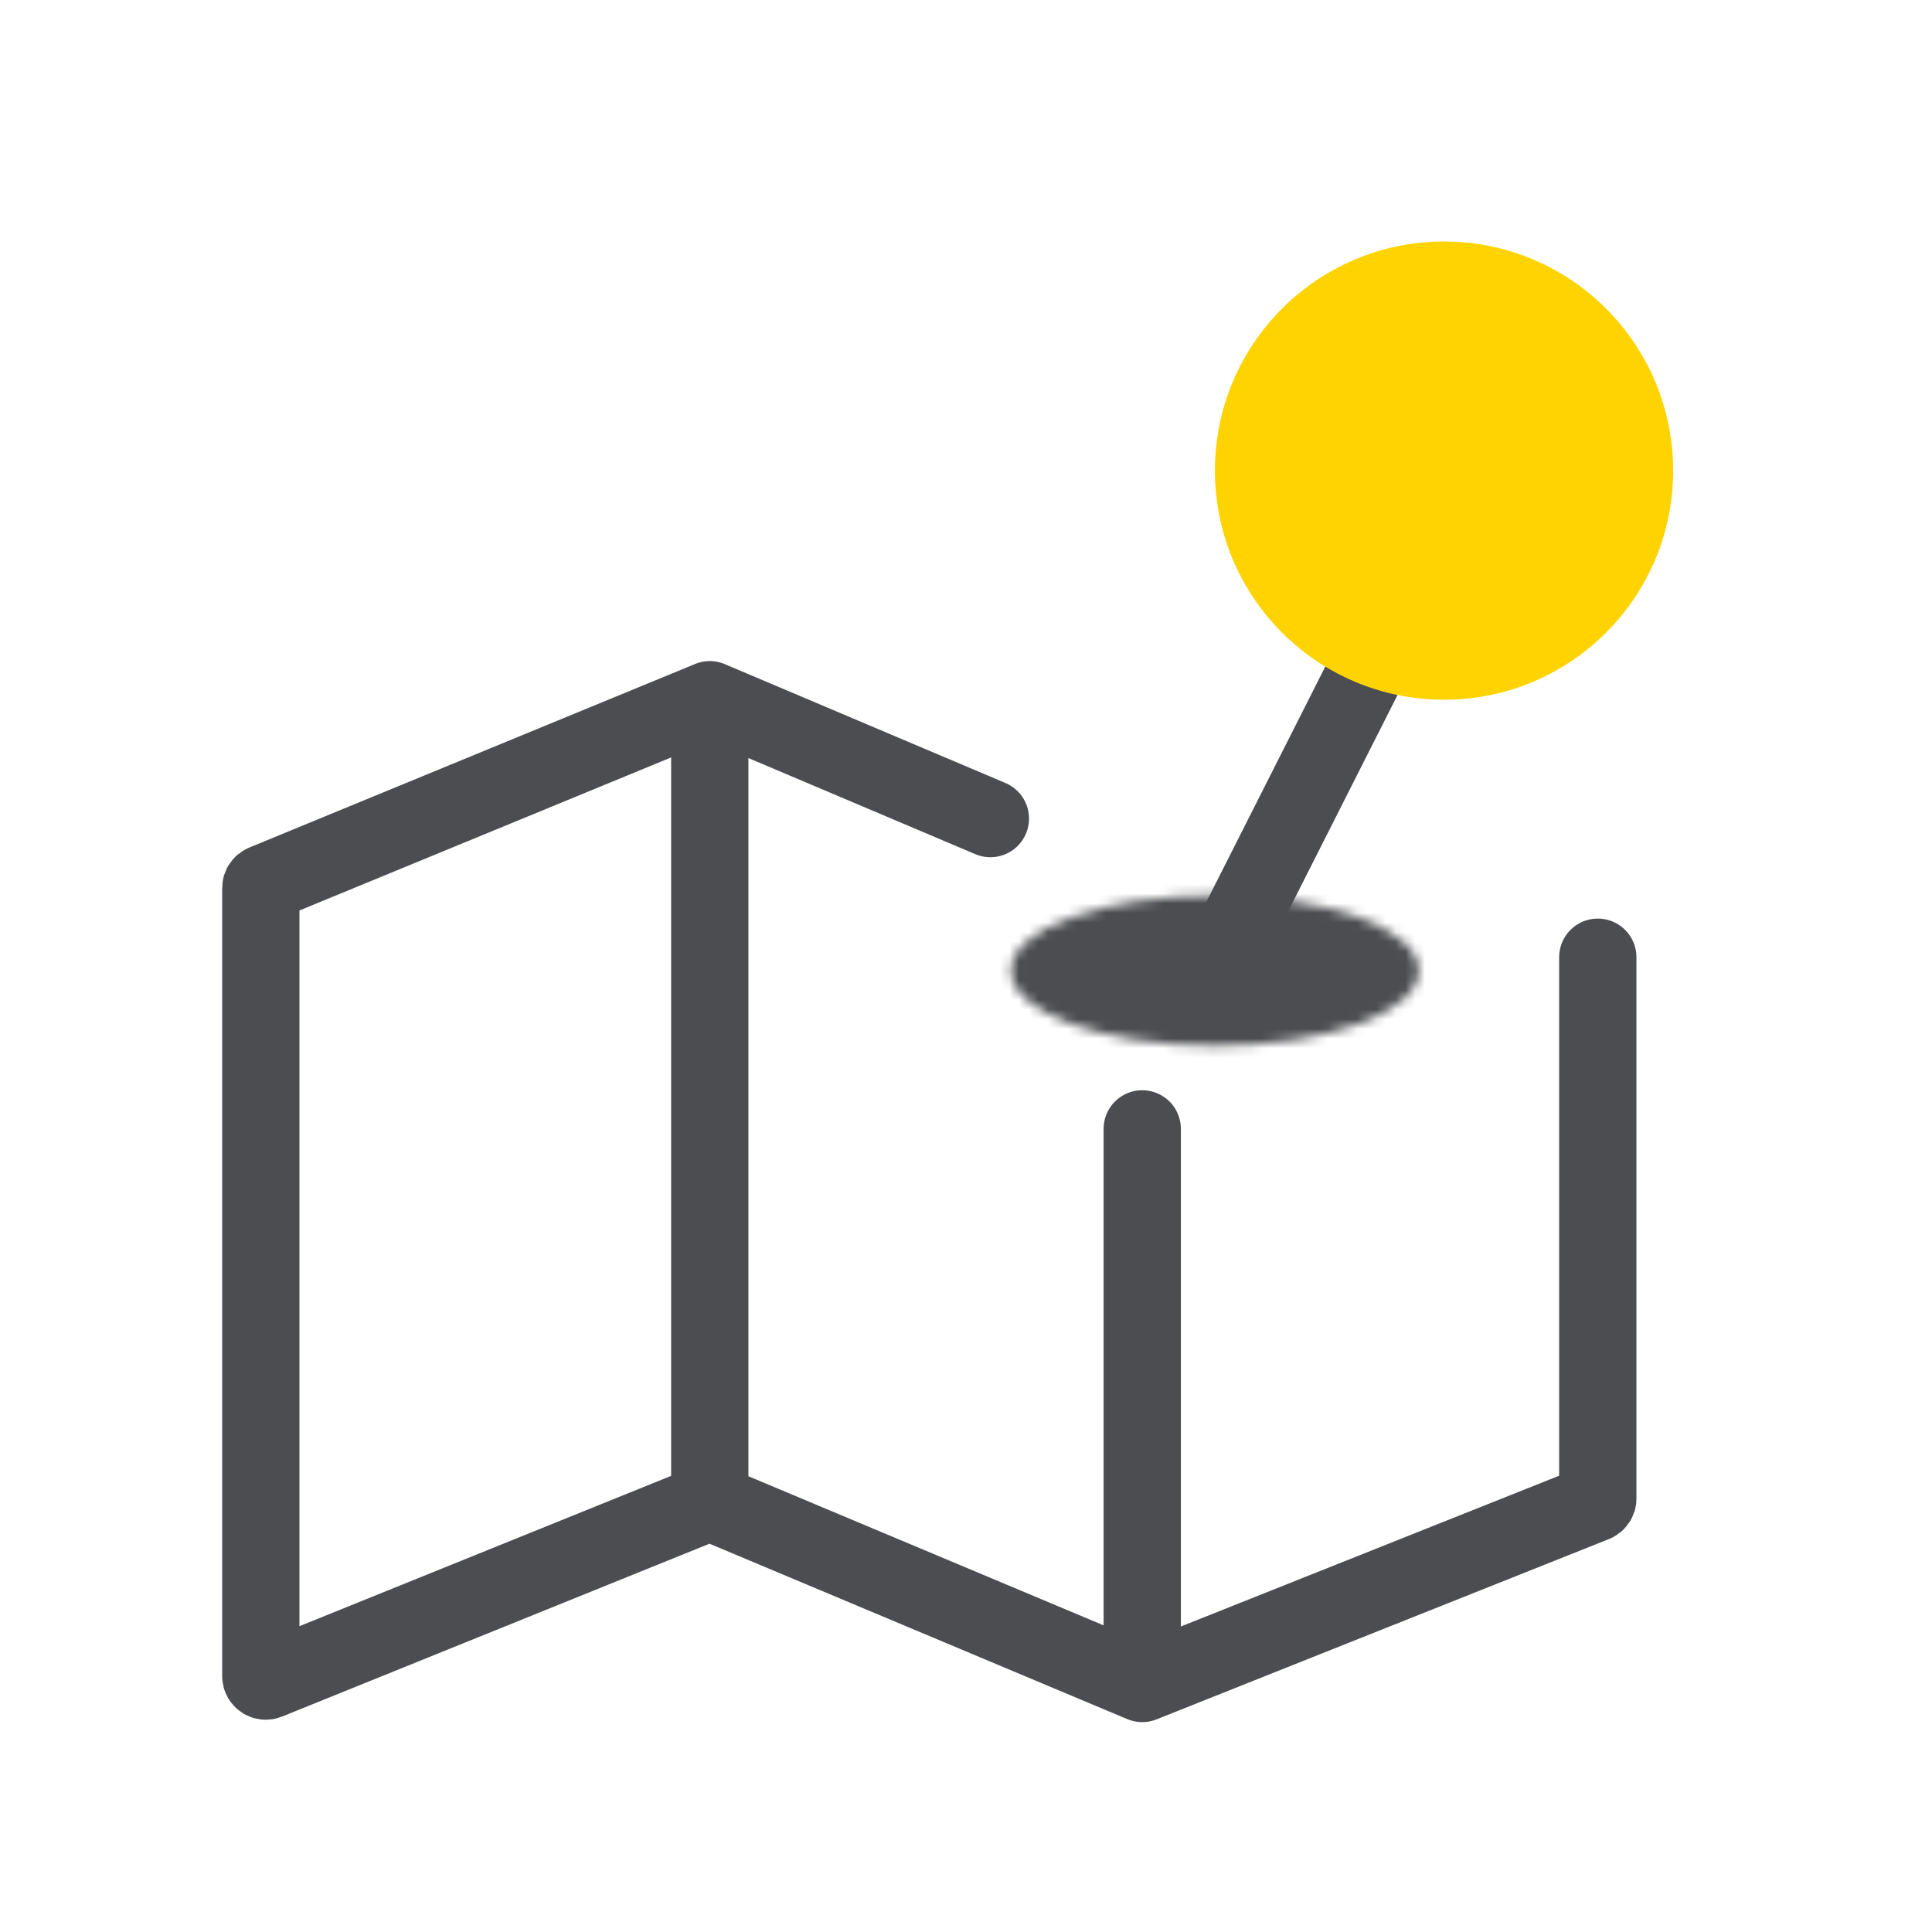
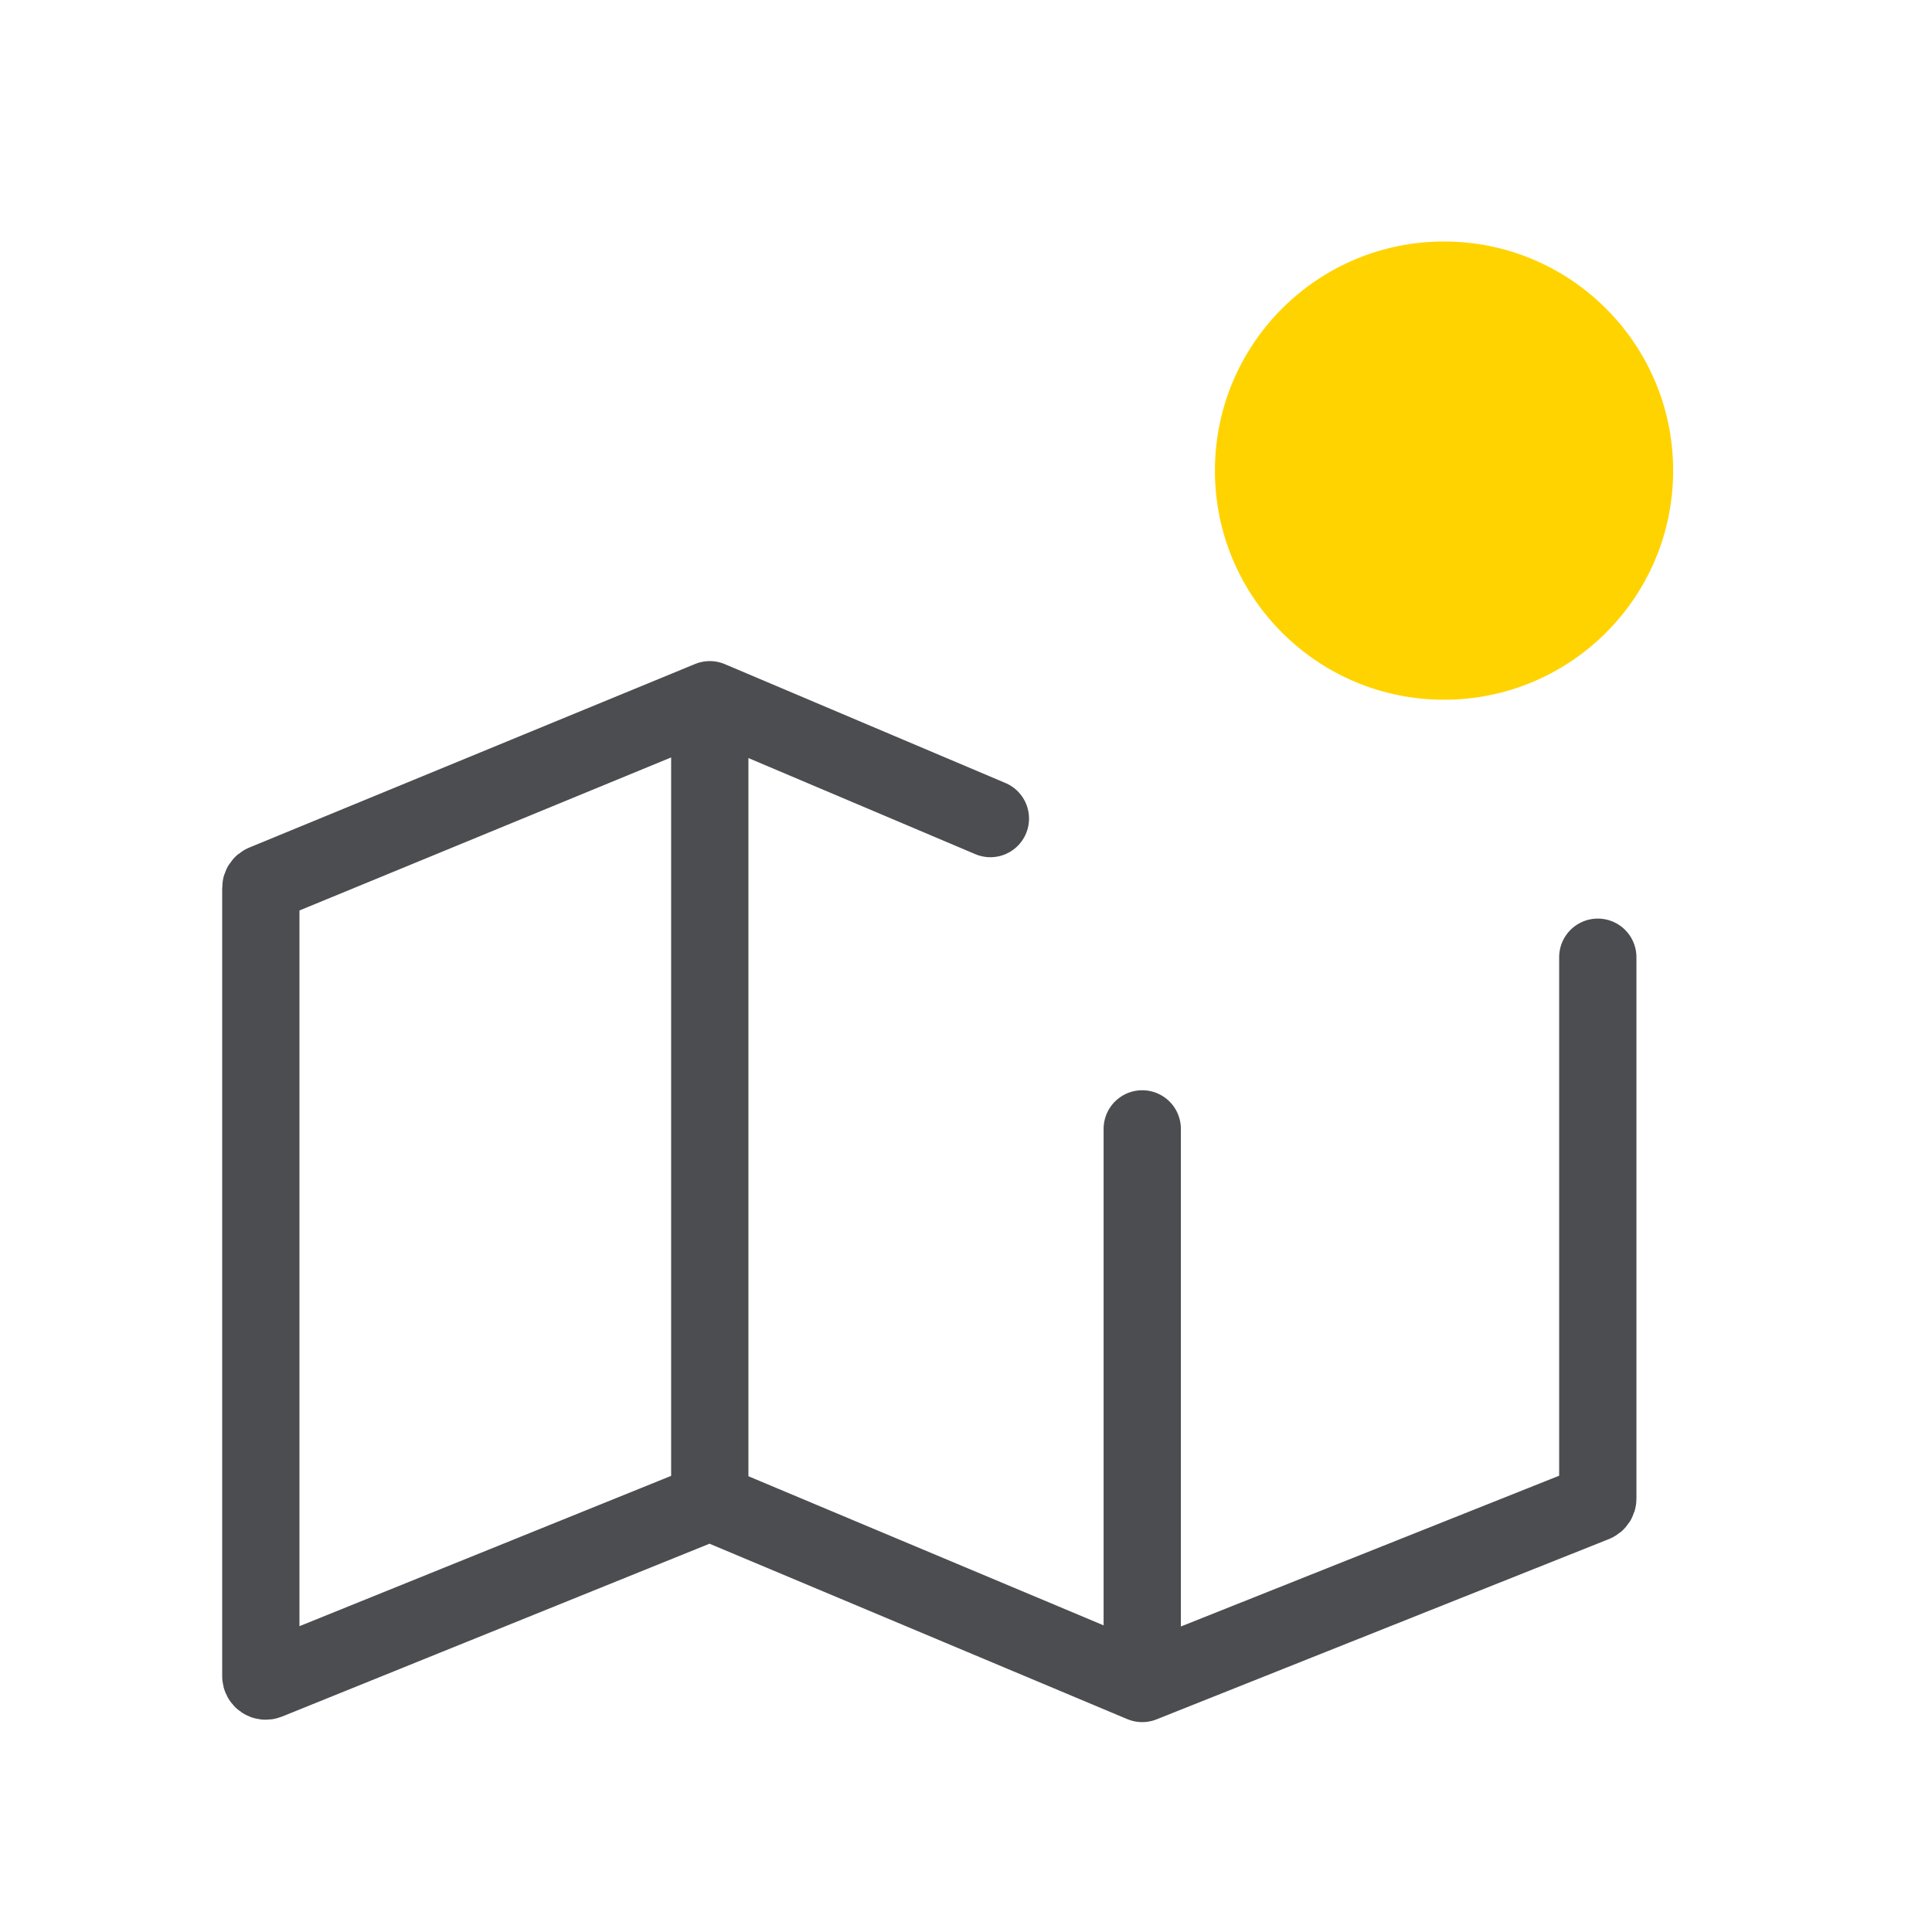
<svg xmlns="http://www.w3.org/2000/svg" width="200" height="200" viewBox="0 0 200 200" fill="none">
  <path d="M102.524 84.739L73.476 72.436M73.476 72.436L27.318 91.442C27.126 91.522 27 91.709 27 91.917V173.512C27 173.876 27.368 174.124 27.706 173.988L73.476 155.478M73.476 72.436V155.478M73.476 155.478L118.244 174.273M118.244 174.273V116.862M118.244 174.273L165.08 155.607C165.275 155.529 165.403 155.34 165.403 155.13V99.091" stroke="#4C4D51" stroke-width="8" stroke-linecap="round" />
  <mask id="path-3-inside-1_6395_76" fill="white">
-     <ellipse cx="125.768" cy="100.475" rx="21.108" ry="7.785" />
-   </mask>
-   <path d="M146.876 100.475H138.876C138.876 99.49 139.159 98.691 139.452 98.163C139.591 97.913 139.723 97.738 139.812 97.633C139.9 97.528 139.957 97.478 139.96 97.476C139.962 97.473 139.925 97.506 139.835 97.567C139.745 97.628 139.615 97.709 139.438 97.806C139.078 98.002 138.579 98.233 137.925 98.474C135.201 99.479 130.904 100.26 125.768 100.26V108.26V116.26C132.29 116.26 138.547 115.299 143.462 113.486C145.888 112.591 148.412 111.334 150.475 109.535C152.521 107.751 154.876 104.713 154.876 100.475H146.876ZM125.768 108.26V100.26C120.632 100.26 116.335 99.479 113.611 98.474C112.957 98.233 112.458 98.002 112.098 97.806C111.921 97.709 111.791 97.628 111.701 97.567C111.611 97.506 111.574 97.473 111.577 97.476C111.579 97.478 111.636 97.528 111.725 97.633C111.814 97.738 111.946 97.913 112.084 98.163C112.377 98.691 112.66 99.49 112.66 100.475H104.66H96.66C96.66 104.713 99.016 107.751 101.061 109.535C103.125 111.334 105.648 112.591 108.074 113.486C112.99 115.299 119.247 116.26 125.768 116.26V108.26ZM104.66 100.475H112.66C112.66 101.461 112.377 102.26 112.084 102.787C111.946 103.037 111.814 103.212 111.725 103.318C111.636 103.423 111.579 103.472 111.577 103.474C111.574 103.477 111.611 103.444 111.701 103.383C111.791 103.322 111.921 103.241 112.098 103.144C112.458 102.948 112.957 102.717 113.611 102.476C116.335 101.471 120.632 100.69 125.768 100.69V92.69V84.69C119.247 84.69 112.99 85.652 108.074 87.465C105.648 88.359 103.125 89.616 101.061 91.415C99.016 93.199 96.66 96.237 96.66 100.475H104.66ZM125.768 92.69V100.69C130.904 100.69 135.201 101.471 137.925 102.476C138.579 102.717 139.078 102.948 139.438 103.144C139.615 103.241 139.745 103.322 139.835 103.383C139.925 103.444 139.962 103.477 139.96 103.474C139.957 103.472 139.9 103.423 139.812 103.318C139.723 103.212 139.591 103.037 139.452 102.787C139.159 102.26 138.876 101.461 138.876 100.475H146.876H154.876C154.876 96.237 152.521 93.199 150.475 91.415C148.412 89.616 145.888 88.359 143.462 87.465C138.547 85.652 132.29 84.69 125.768 84.69V92.69Z" fill="#4C4D51" mask="url(#path-3-inside-1_6395_76)" />
-   <path d="M151.635 49.302L125.768 100.475" stroke="#4C4D51" stroke-width="8" stroke-linecap="round" />
+     </mask>
  <circle cx="149.486" cy="48.718" r="23.718" fill="#FFD300" />
</svg>